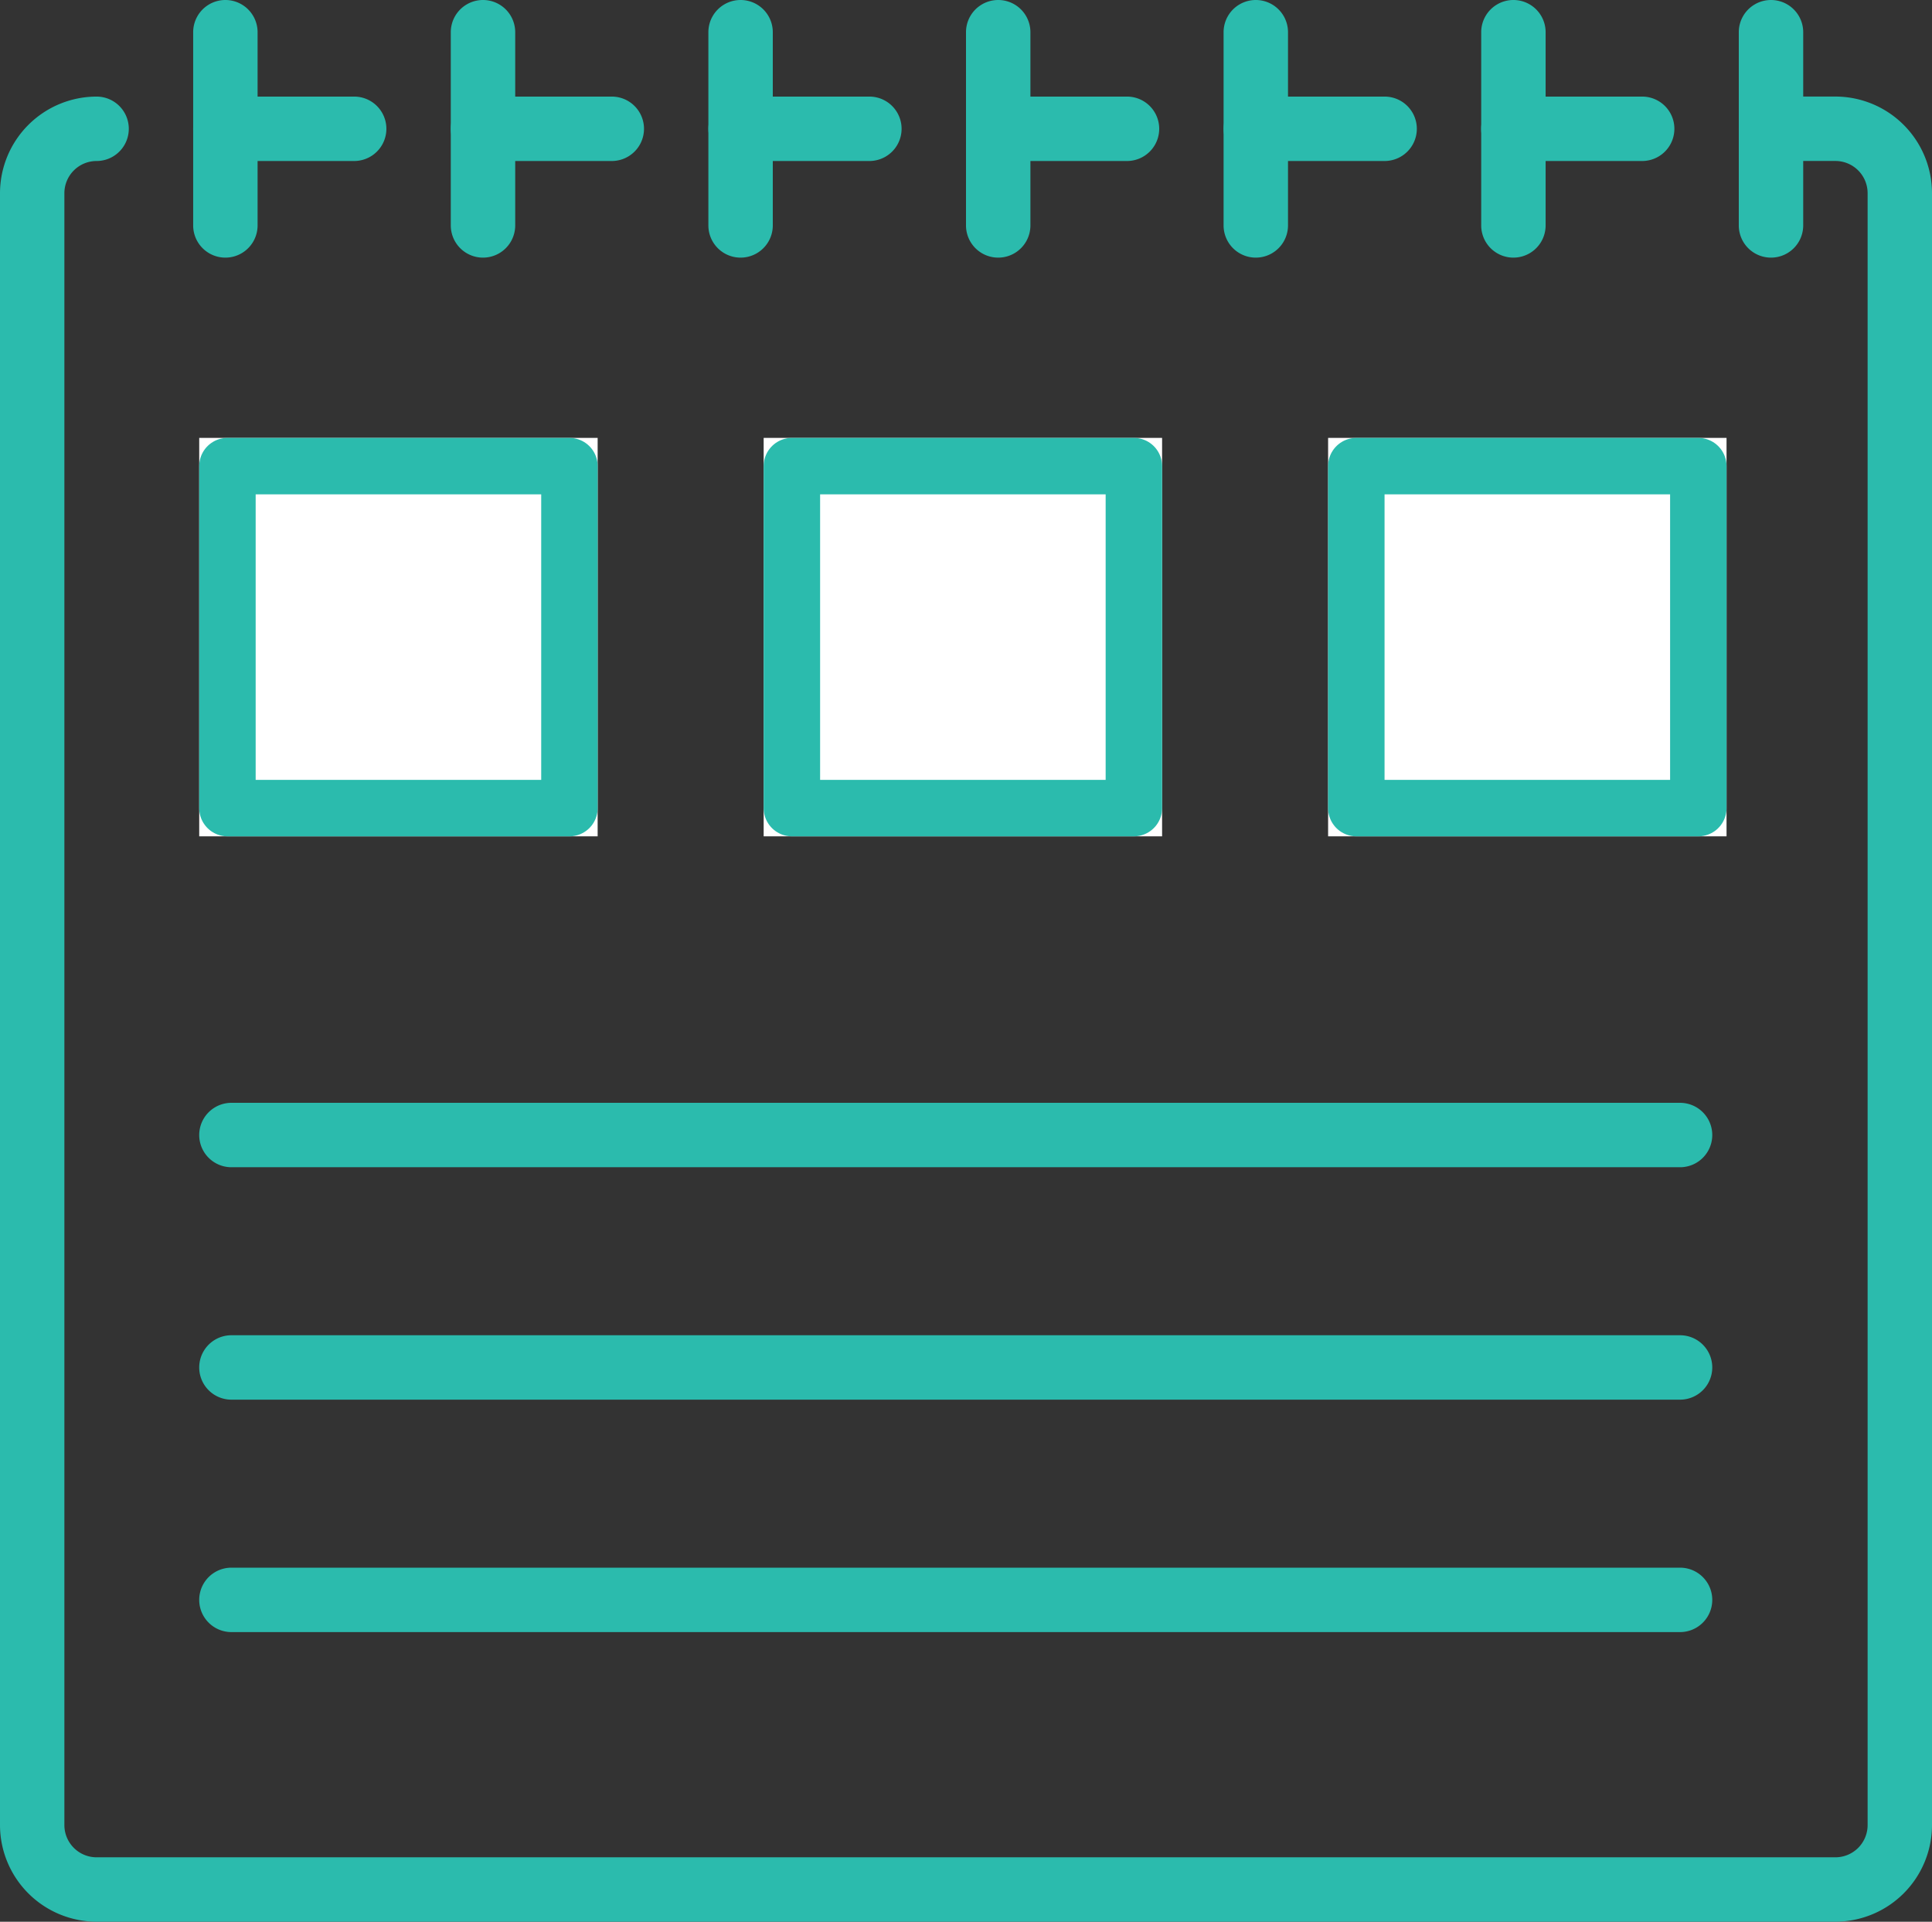
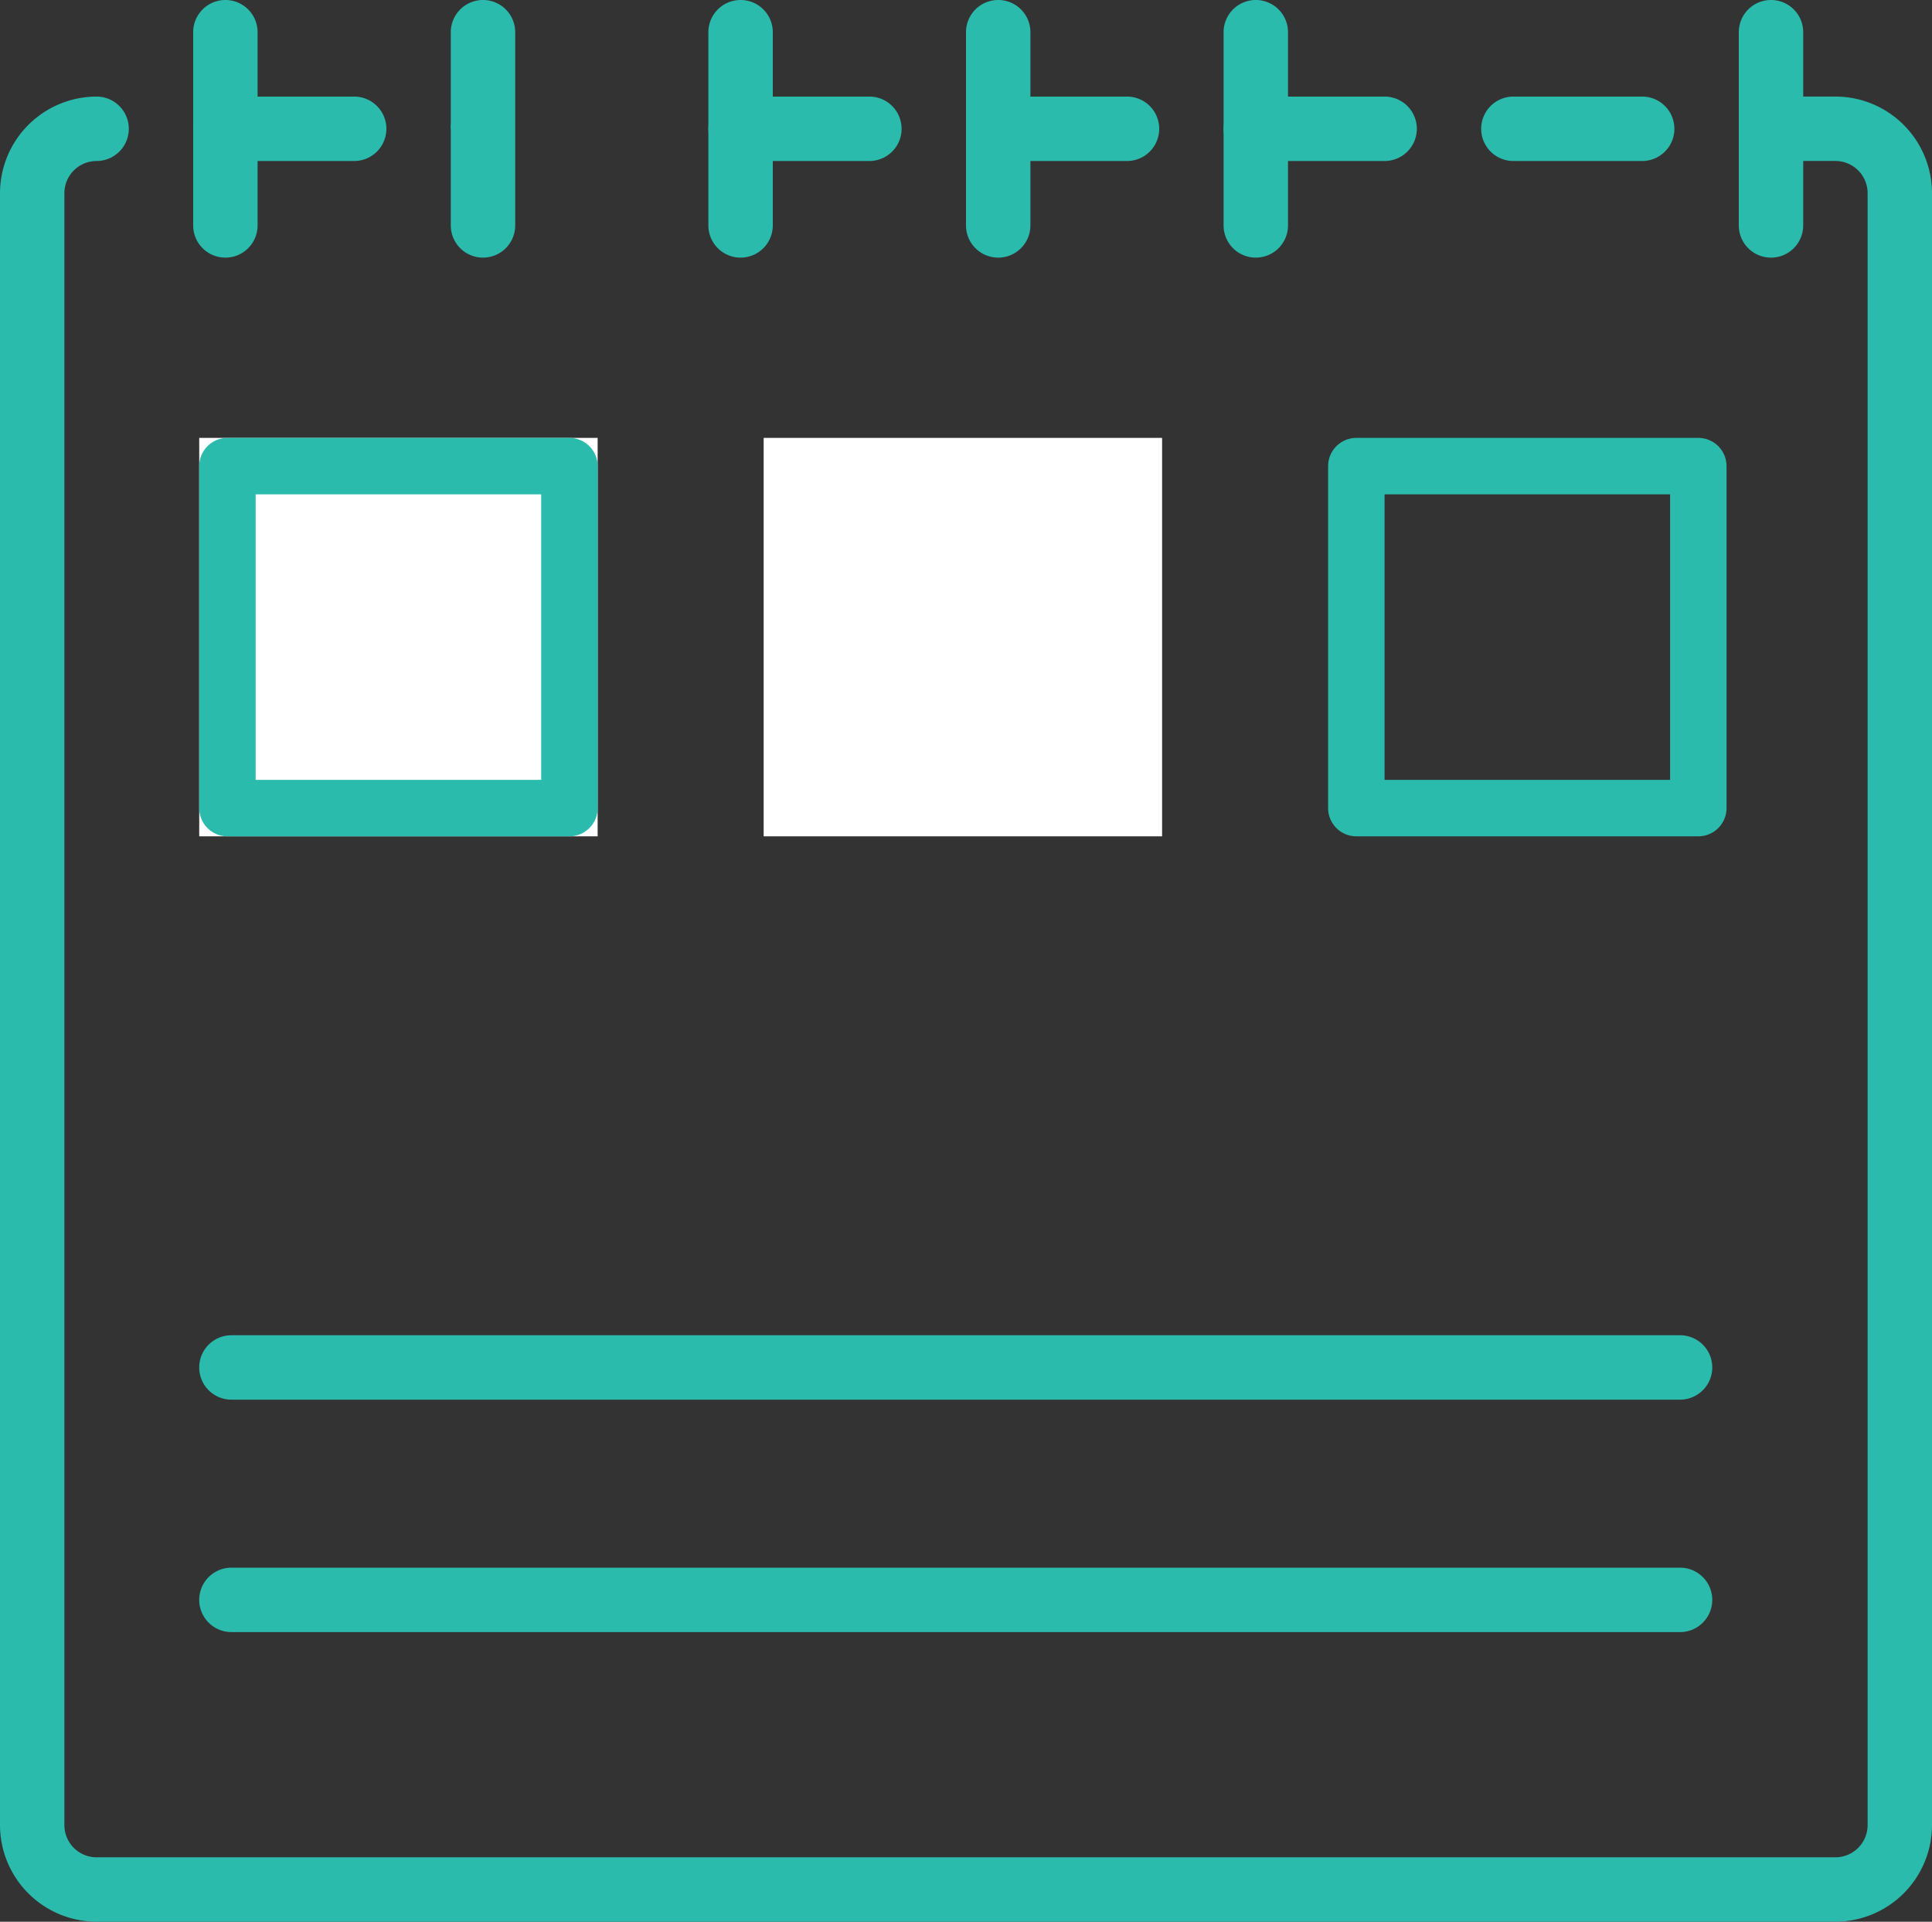
<svg xmlns="http://www.w3.org/2000/svg" width="58.188" height="57.877" viewBox="0 0 58.188 57.877">
  <rect x="0" y="0" width="58.188" height="57.877" fill="#333333" stroke="none" />
  <g id="Gruppe_4208" data-name="Gruppe 4208" transform="translate(-254 -3592.812)">
    <path id="Pfad_598" data-name="Pfad 598" d="M53.6,26.94H9.97a.97.97,0,0,1,0-1.94H53.6a.97.97,0,0,1,0,1.94Z" transform="translate(251 3615.026)" fill="#2bbbad" />
    <path id="Pfad_812" data-name="Pfad 812" d="M53.6,26.94H9.97a.97.97,0,0,1,0-1.94H53.6a.97.97,0,0,1,0,1.94Z" transform="translate(251 3608.026)" fill="#2bbbad" />
-     <path id="Pfad_813" data-name="Pfad 813" d="M53.6,26.94H9.97a.97.97,0,0,1,0-1.94H53.6a.97.97,0,0,1,0,1.94Z" transform="translate(251 3601.026)" fill="#2bbbad" />
    <g id="Gruppe_4190" data-name="Gruppe 4190" transform="translate(0.364)">
      <path id="Pfad_587" data-name="Pfad 587" d="M56.058,59.188H6.909A2.913,2.913,0,0,1,4,56.279a.97.97,0,1,1,1.94,0,.971.971,0,0,0,.97.97H56.058a.971.971,0,0,0,.97-.97V3.909a.971.971,0,0,0-.97-.97H6.909a.971.971,0,0,0-.97.97v1.94a.97.97,0,1,1-1.94,0V3.909A2.913,2.913,0,0,1,6.909,1H56.058a2.913,2.913,0,0,1,2.909,2.909v52.37A2.913,2.913,0,0,1,56.058,59.188Z" transform="translate(312.824 3591.721) rotate(90)" fill="#2bbbad" />
      <g id="Gruppe_3906" data-name="Gruppe 3906" transform="translate(307.945 3592.812) rotate(90)">
        <g id="Gruppe_3899" data-name="Gruppe 3899" transform="translate(0 46.551)">
          <path id="Pfad_591" data-name="Pfad 591" d="M9.289,28.94H3.47a.97.97,0,0,1,0-1.94H9.289a.97.97,0,0,1,0,1.94Z" transform="translate(-2.5 -27)" fill="#2bbbad" />
        </g>
        <g id="Gruppe_3900" data-name="Gruppe 3900" transform="translate(0 38.792)">
          <path id="Pfad_592" data-name="Pfad 592" d="M9.289,24.94H3.47a.97.97,0,0,1,0-1.94H9.289a.97.97,0,0,1,0,1.94Z" transform="translate(-2.5 -23)" fill="#2bbbad" />
        </g>
        <g id="Gruppe_3901" data-name="Gruppe 3901" transform="translate(0 31.034)">
          <path id="Pfad_593" data-name="Pfad 593" d="M9.289,20.94H3.47a.97.97,0,0,1,0-1.94H9.289a.97.97,0,0,1,0,1.94Z" transform="translate(-2.5 -19)" fill="#2bbbad" />
        </g>
        <g id="Gruppe_3902" data-name="Gruppe 3902" transform="translate(0 23.275)">
          <path id="Pfad_594" data-name="Pfad 594" d="M9.289,16.94H3.47a.97.97,0,0,1,0-1.94H9.289a.97.97,0,0,1,0,1.94Z" transform="translate(-2.5 -15)" fill="#2bbbad" />
        </g>
        <g id="Gruppe_3903" data-name="Gruppe 3903" transform="translate(0 15.517)">
          <path id="Pfad_595" data-name="Pfad 595" d="M9.289,12.94H3.47a.97.97,0,0,1,0-1.94H9.289a.97.97,0,0,1,0,1.94Z" transform="translate(-2.5 -11)" fill="#2bbbad" />
        </g>
        <g id="Gruppe_3904" data-name="Gruppe 3904" transform="translate(0 7.758)">
-           <path id="Pfad_596" data-name="Pfad 596" d="M9.289,8.94H3.47A.97.97,0,0,1,3.47,7H9.289a.97.97,0,0,1,0,1.94Z" transform="translate(-2.5 -7)" fill="#2bbbad" />
-         </g>
+           </g>
        <g id="Gruppe_3905" data-name="Gruppe 3905">
          <path id="Pfad_597" data-name="Pfad 597" d="M9.289,4.94H3.47A.97.97,0,0,1,3.47,3H9.289a.97.97,0,0,1,0,1.94Z" transform="translate(-2.5 -3)" fill="#2bbbad" />
        </g>
      </g>
      <path id="Pfad_599" data-name="Pfad 599" d="M4.97,30.819a.97.97,0,0,1-.97-.97V25.97a.97.97,0,1,1,1.94,0v3.879A.97.97,0,0,1,4.97,30.819Z" transform="translate(290.273 3591.721) rotate(90)" fill="#2bbbad" />
-       <path id="Pfad_600" data-name="Pfad 600" d="M4.97,26.819a.97.97,0,0,1-.97-.97V21.97a.97.97,0,1,1,1.94,0v3.879A.97.97,0,0,1,4.97,26.819Z" transform="translate(294.032 3591.721) rotate(90)" fill="#2bbbad" />
+       <path id="Pfad_600" data-name="Pfad 600" d="M4.97,26.819a.97.97,0,0,1-.97-.97V21.97v3.879A.97.97,0,0,1,4.97,26.819Z" transform="translate(294.032 3591.721) rotate(90)" fill="#2bbbad" />
      <path id="Pfad_601" data-name="Pfad 601" d="M4.97,22.819a.97.97,0,0,1-.97-.97V17.97a.97.97,0,1,1,1.94,0v3.879A.97.97,0,0,1,4.97,22.819Z" transform="translate(297.79 3591.721) rotate(90)" fill="#2bbbad" />
      <path id="Pfad_602" data-name="Pfad 602" d="M4.97,18.819a.97.97,0,0,1-.97-.97V13.97a.97.97,0,1,1,1.94,0v3.879A.97.97,0,0,1,4.97,18.819Z" transform="translate(301.549 3591.721) rotate(90)" fill="#2bbbad" />
      <path id="Pfad_603" data-name="Pfad 603" d="M4.97,14.819a.97.97,0,0,1-.97-.97V9.97a.97.97,0,1,1,1.94,0v3.879A.97.97,0,0,1,4.97,14.819Z" transform="translate(305.308 3591.721) rotate(90)" fill="#2bbbad" />
      <path id="Pfad_604" data-name="Pfad 604" d="M4.97,10.819A.97.97,0,0,1,4,9.849V5.97a.97.97,0,1,1,1.94,0V9.849A.97.97,0,0,1,4.97,10.819Z" transform="translate(309.065 3591.721) rotate(90)" fill="#2bbbad" />
    </g>
    <g id="Rechteck_2337" data-name="Rechteck 2337" transform="translate(260 3606)" fill="#fff" stroke="#2bbbad" stroke-linecap="round" stroke-linejoin="round" stroke-width="1.7">
      <rect width="12" height="12" stroke="none" />
      <rect x="0.85" y="0.85" width="10.3" height="10.3" fill="none" />
    </g>
    <g id="Rechteck_2338" data-name="Rechteck 2338" transform="translate(277 3606)" fill="#fff" stroke="#2bbbad" stroke-linecap="round" stroke-linejoin="round" stroke-width="1.7">
      <rect width="12" height="12" stroke="none" />
-       <rect x="0.85" y="0.85" width="10.3" height="10.3" fill="none" />
    </g>
    <g id="Rechteck_2340" data-name="Rechteck 2340" transform="translate(294 3606)" fill="#fff" stroke="#2bbbad" stroke-linecap="round" stroke-linejoin="round" stroke-width="1.7">
-       <rect width="12" height="12" stroke="none" />
      <rect x="0.85" y="0.85" width="10.3" height="10.3" fill="none" />
    </g>
  </g>
</svg>